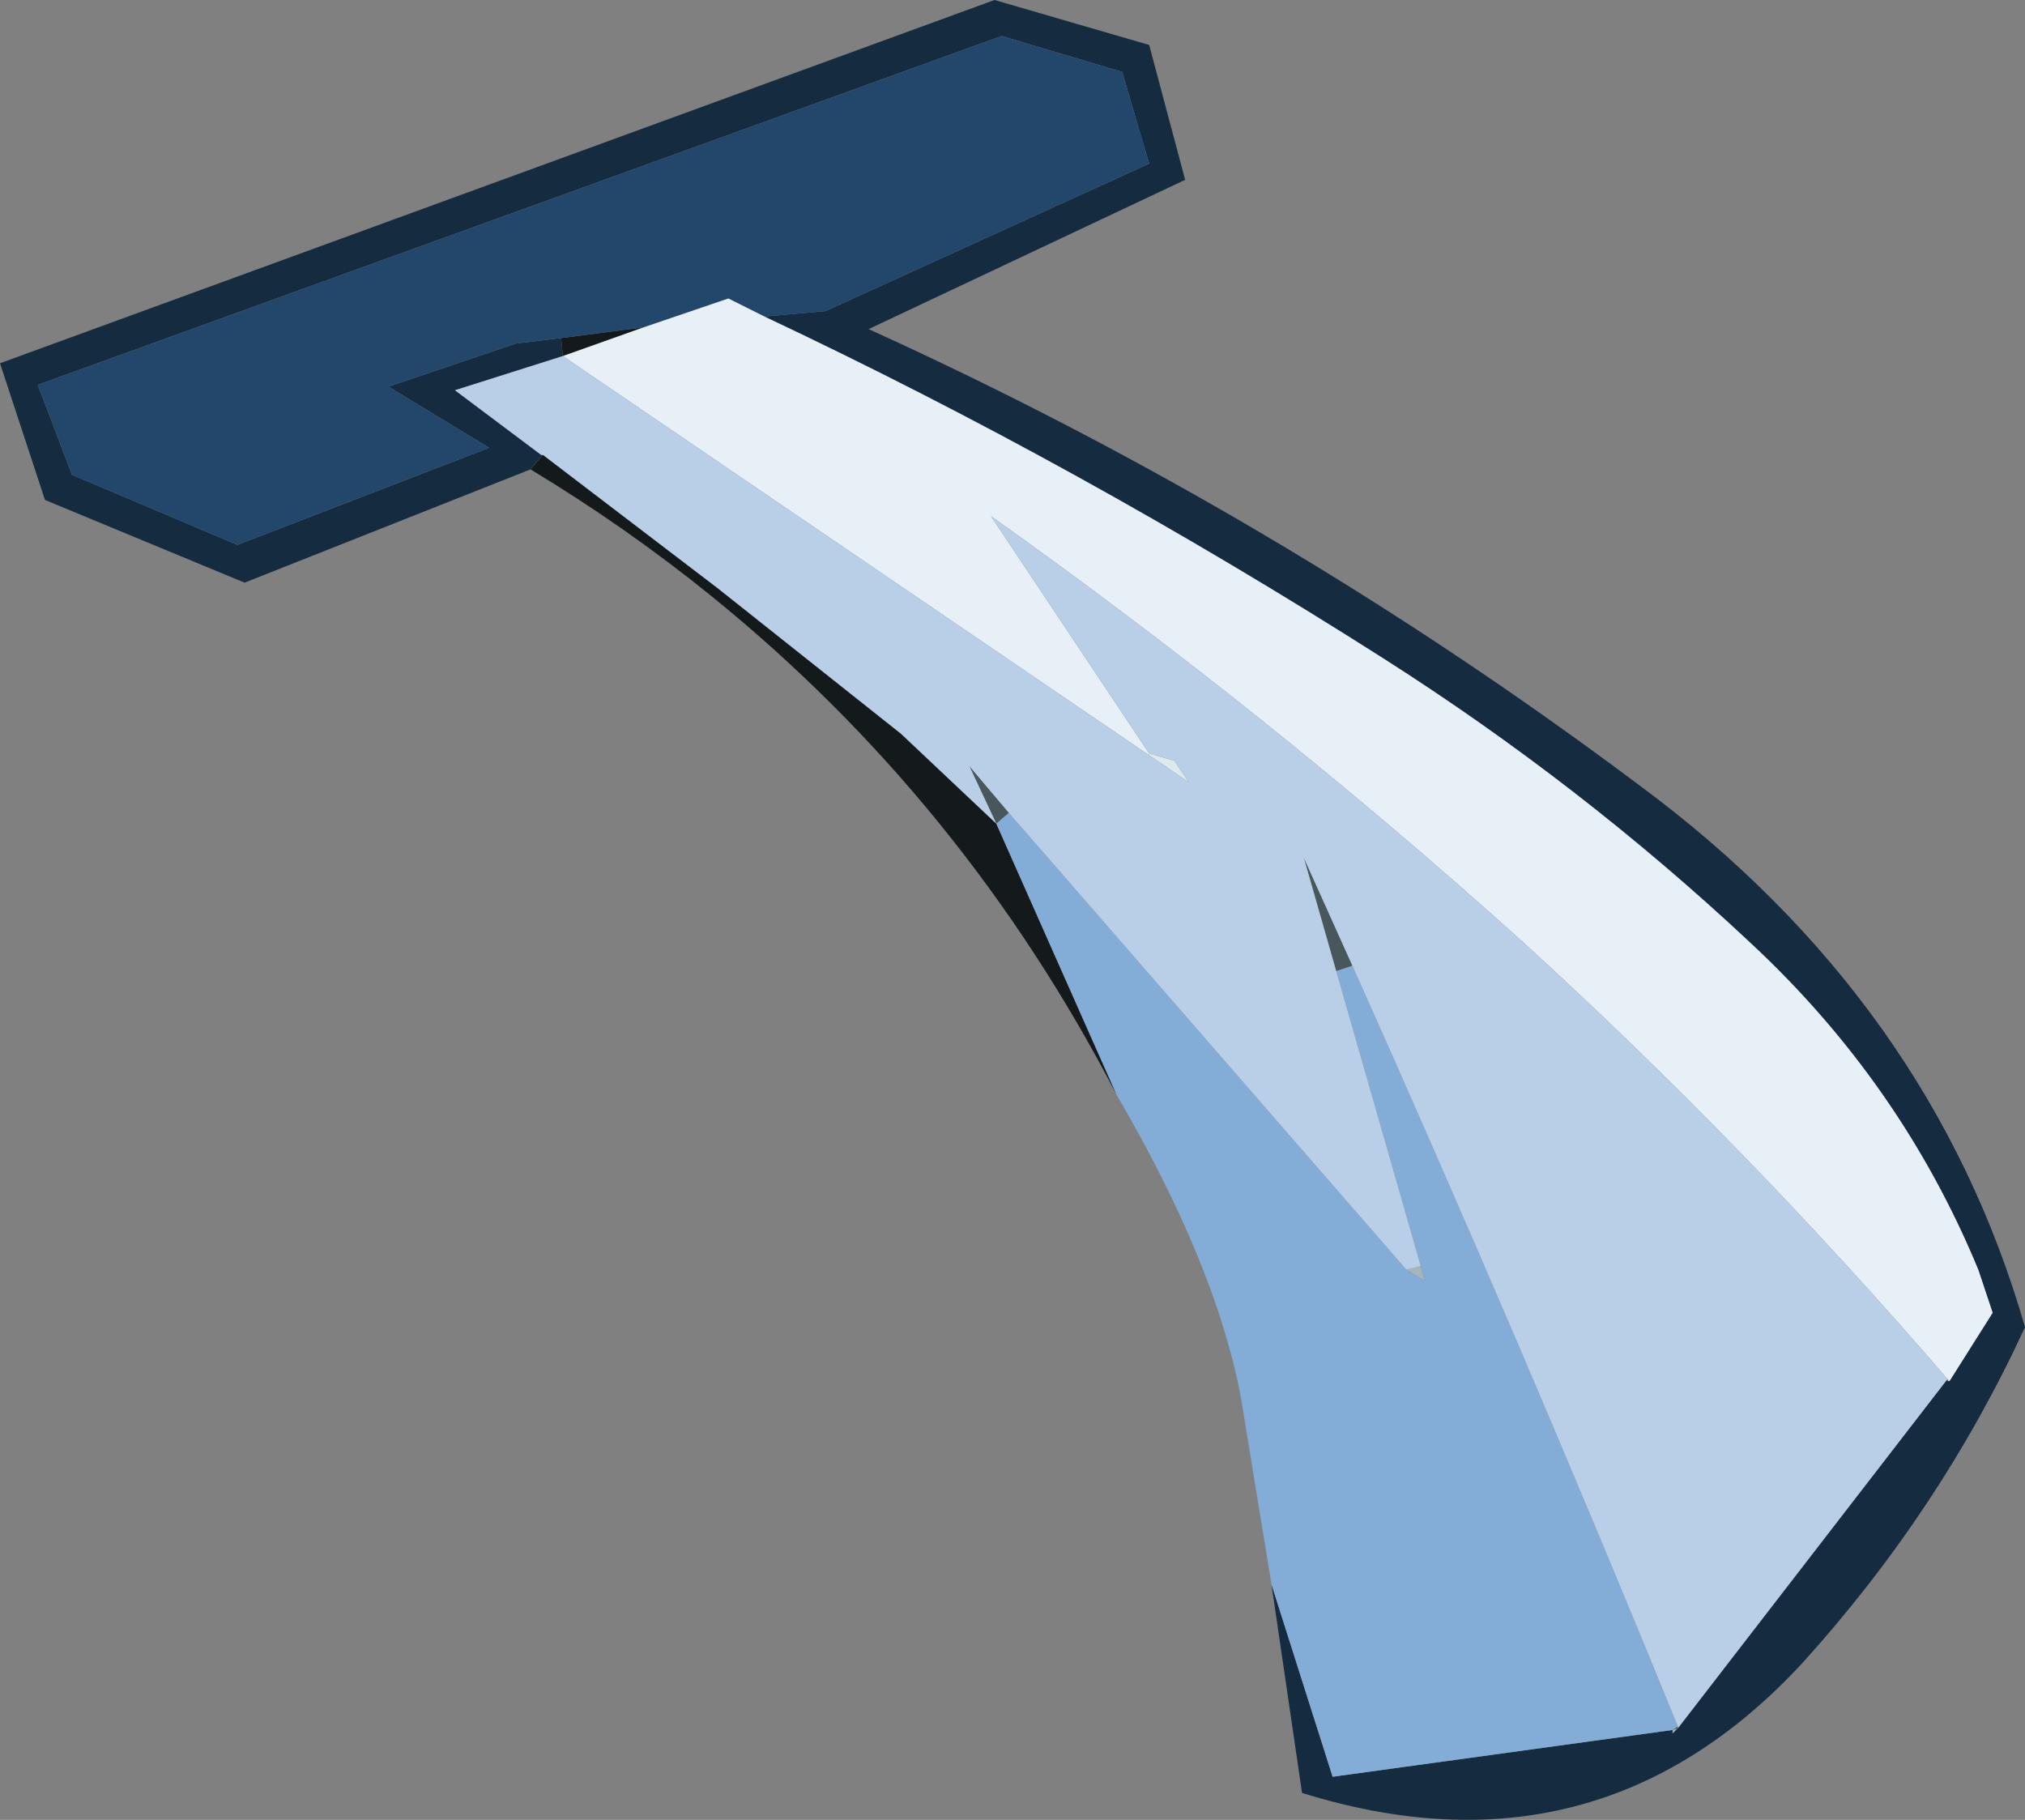
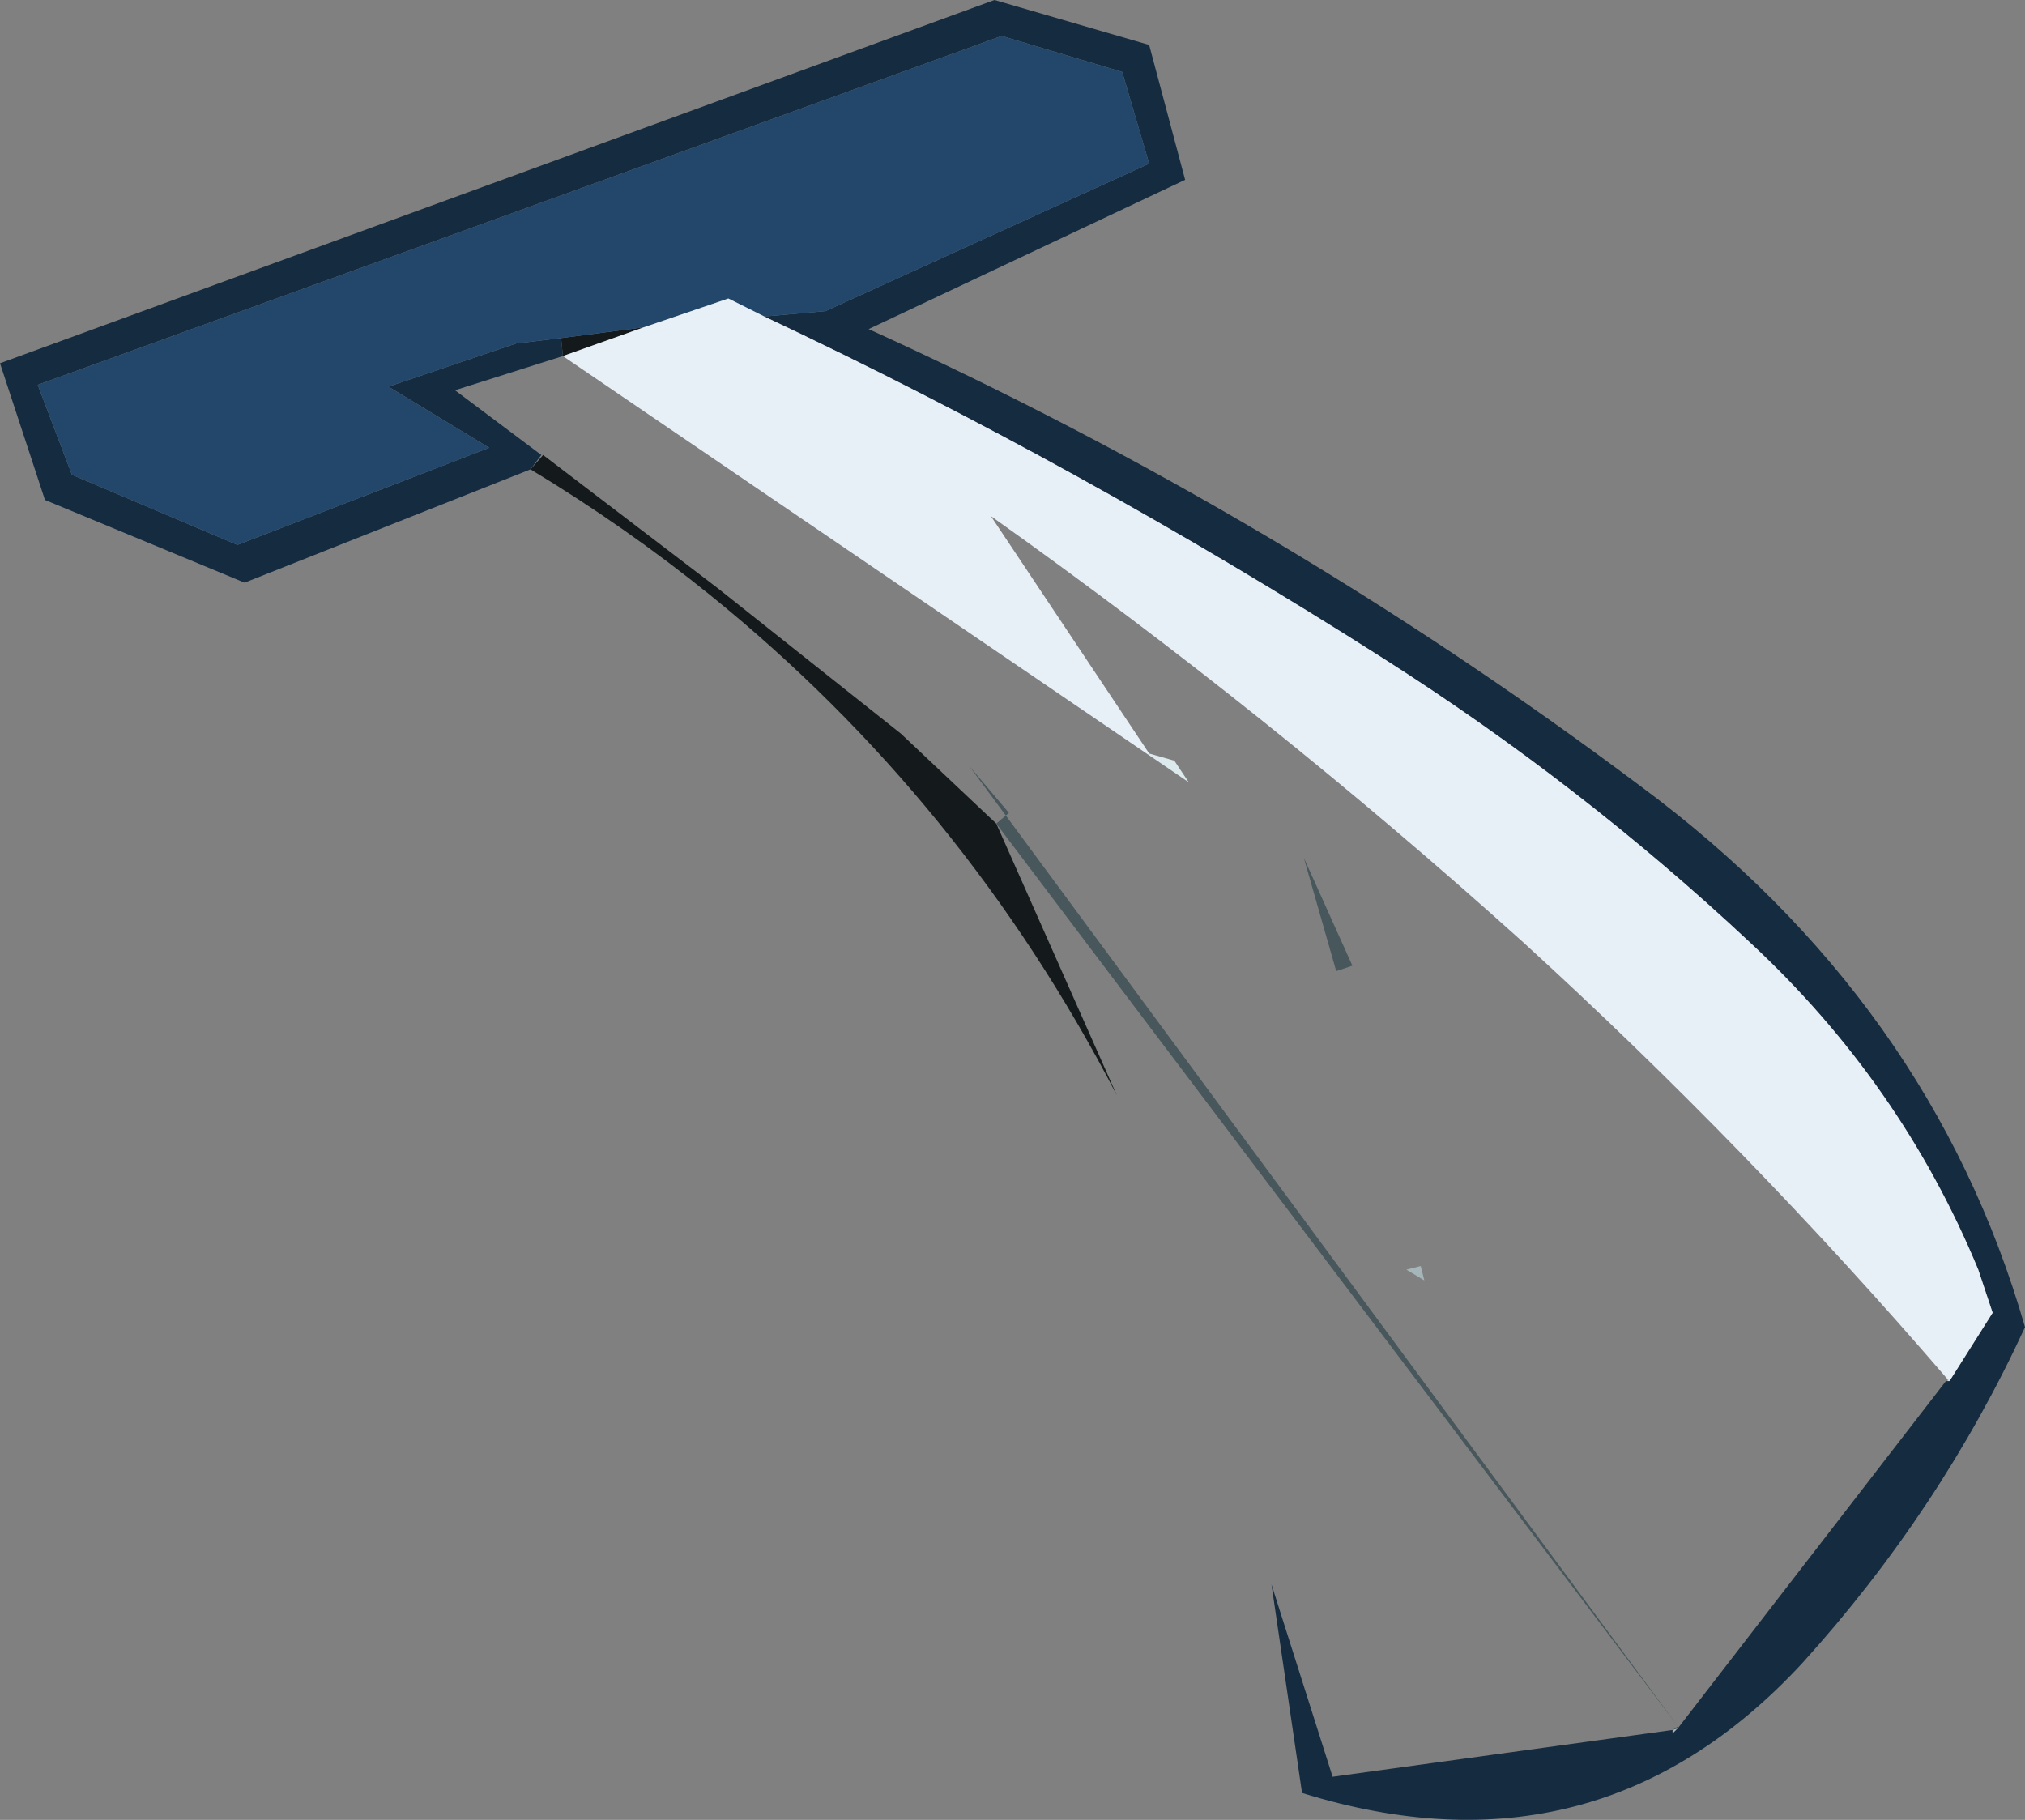
<svg xmlns="http://www.w3.org/2000/svg" height="50.6px" width="56.3px">
  <rect width="100%" height="100%" fill="#808080" stroke="none" />
  <g transform="matrix(1.0, 0.0, 0.0, 1.0, 28.15, 25.3)">
    <path d="M-12.5 -15.4 L-12.55 -15.9 -10.25 -16.2 -12.5 -15.4 M-13.05 -12.65 L-8.2 -8.95 -3.1 -4.9 -0.45 -2.4 2.9 5.15 Q-1.35 -3.05 -8.4 -8.75 -10.75 -10.65 -13.4 -12.25 L-13.05 -12.65" fill="#141a1b" fill-rule="evenodd" stroke="none" />
    <path d="M26.05 13.1 L26.0 13.1 26.0 13.05 26.05 13.1 M3.8 -4.35 L4.5 -4.15 4.9 -3.55 3.8 -4.3 3.8 -4.35" fill="#dce9ed" fill-rule="evenodd" stroke="none" />
    <path d="M18.5 22.75 L18.35 22.9 18.35 22.8 18.5 22.75 M10.95 10.0 L11.35 9.9 11.45 10.3 10.95 10.0" fill="#a5b5ba" fill-rule="evenodd" stroke="none" />
-     <path d="M9.0 1.7 L8.1 -1.45 9.45 1.55 9.0 1.7 M18.5 22.7 L18.5 22.75 18.35 22.8 18.5 22.7 M-0.45 -2.4 L-1.2 -4.0 -0.1 -2.7 -0.45 -2.4" fill="#47575c" fill-rule="evenodd" stroke="none" />
+     <path d="M9.0 1.7 L8.1 -1.45 9.45 1.55 9.0 1.7 M18.5 22.7 L18.5 22.75 18.35 22.8 18.5 22.7 L-1.2 -4.0 -0.1 -2.7 -0.45 -2.4" fill="#47575c" fill-rule="evenodd" stroke="none" />
    <path d="M-6.9 -16.5 L-5.2 -16.65 3.8 -20.75 3.05 -23.3 -0.3 -24.3 -27.1 -14.6 -26.15 -12.1 -21.55 -10.15 -14.55 -12.85 -17.35 -14.55 -13.8 -15.75 -12.55 -15.9 -12.5 -15.4 -15.5 -14.45 -13.1 -12.65 -13.4 -12.25 -21.35 -9.1 -26.9 -11.4 -28.15 -15.2 -0.5 -25.3 3.8 -24.05 4.8 -20.3 -4.0 -16.15 Q7.45 -10.95 17.45 -3.45 25.55 2.55 28.15 11.6 25.8 16.7 21.95 20.95 16.25 27.1 8.05 24.55 L7.2 18.75 8.9 24.1 18.35 22.8 18.35 22.9 18.5 22.75 25.95 13.1 26.0 13.1 26.05 13.1 27.25 11.2 26.85 10.0 Q24.7 4.8 20.5 0.9 15.8 -3.5 10.3 -7.0 1.9 -12.35 -6.9 -16.5" fill="#152b40" fill-rule="evenodd" stroke="none" />
    <path d="M-12.55 -15.9 L-13.8 -15.75 -17.35 -14.55 -14.55 -12.85 -21.55 -10.15 -26.15 -12.1 -27.1 -14.6 -0.3 -24.3 3.05 -23.3 3.8 -20.75 -5.2 -16.65 -6.9 -16.5 -7.9 -17.0 -10.25 -16.2 -12.55 -15.9" fill="#23476b" fill-rule="evenodd" stroke="none" />
-     <path d="M26.0 13.1 L25.95 13.1 26.0 13.05 26.0 13.1 M-13.4 -12.25 L-13.1 -12.65 -13.05 -12.65 -13.4 -12.25" fill="#112233" fill-rule="evenodd" stroke="none" />
    <path d="M-6.9 -16.5 Q1.9 -12.35 10.3 -7.0 15.8 -3.5 20.5 0.9 24.7 4.8 26.85 10.0 L27.25 11.2 26.05 13.1 26.0 13.05 Q20.45 6.6 14.2 0.9 7.15 -5.45 -0.6 -10.95 L3.8 -4.35 3.8 -4.3 -12.5 -15.4 -10.25 -16.2 -7.9 -17.0 -6.9 -16.5" fill="#e8f0f7" fill-rule="evenodd" stroke="none" />
-     <path d="M18.35 22.8 L8.9 24.1 7.2 18.75 6.35 13.55 Q5.65 9.85 2.9 5.15 L-0.45 -2.4 -0.1 -2.7 10.95 10.0 11.45 10.3 11.35 9.9 9.0 1.7 9.45 1.55 Q14.15 12.05 18.5 22.7 L18.35 22.8" fill="#83add6" fill-rule="evenodd" stroke="none" />
-     <path d="M25.95 13.1 L18.5 22.75 18.5 22.7 Q14.15 12.05 9.45 1.55 L8.1 -1.45 9.0 1.7 11.35 9.9 10.95 10.0 -0.1 -2.7 -1.2 -4.0 -0.45 -2.4 -3.1 -4.9 -8.2 -8.95 -13.05 -12.65 -13.1 -12.65 -15.5 -14.45 -12.5 -15.4 3.8 -4.3 4.9 -3.55 4.5 -4.15 3.8 -4.35 -0.6 -10.95 Q7.15 -5.45 14.2 0.9 20.45 6.6 26.0 13.05 L25.95 13.1" fill="#b8cfe7" fill-rule="evenodd" stroke="none" />
  </g>
</svg>